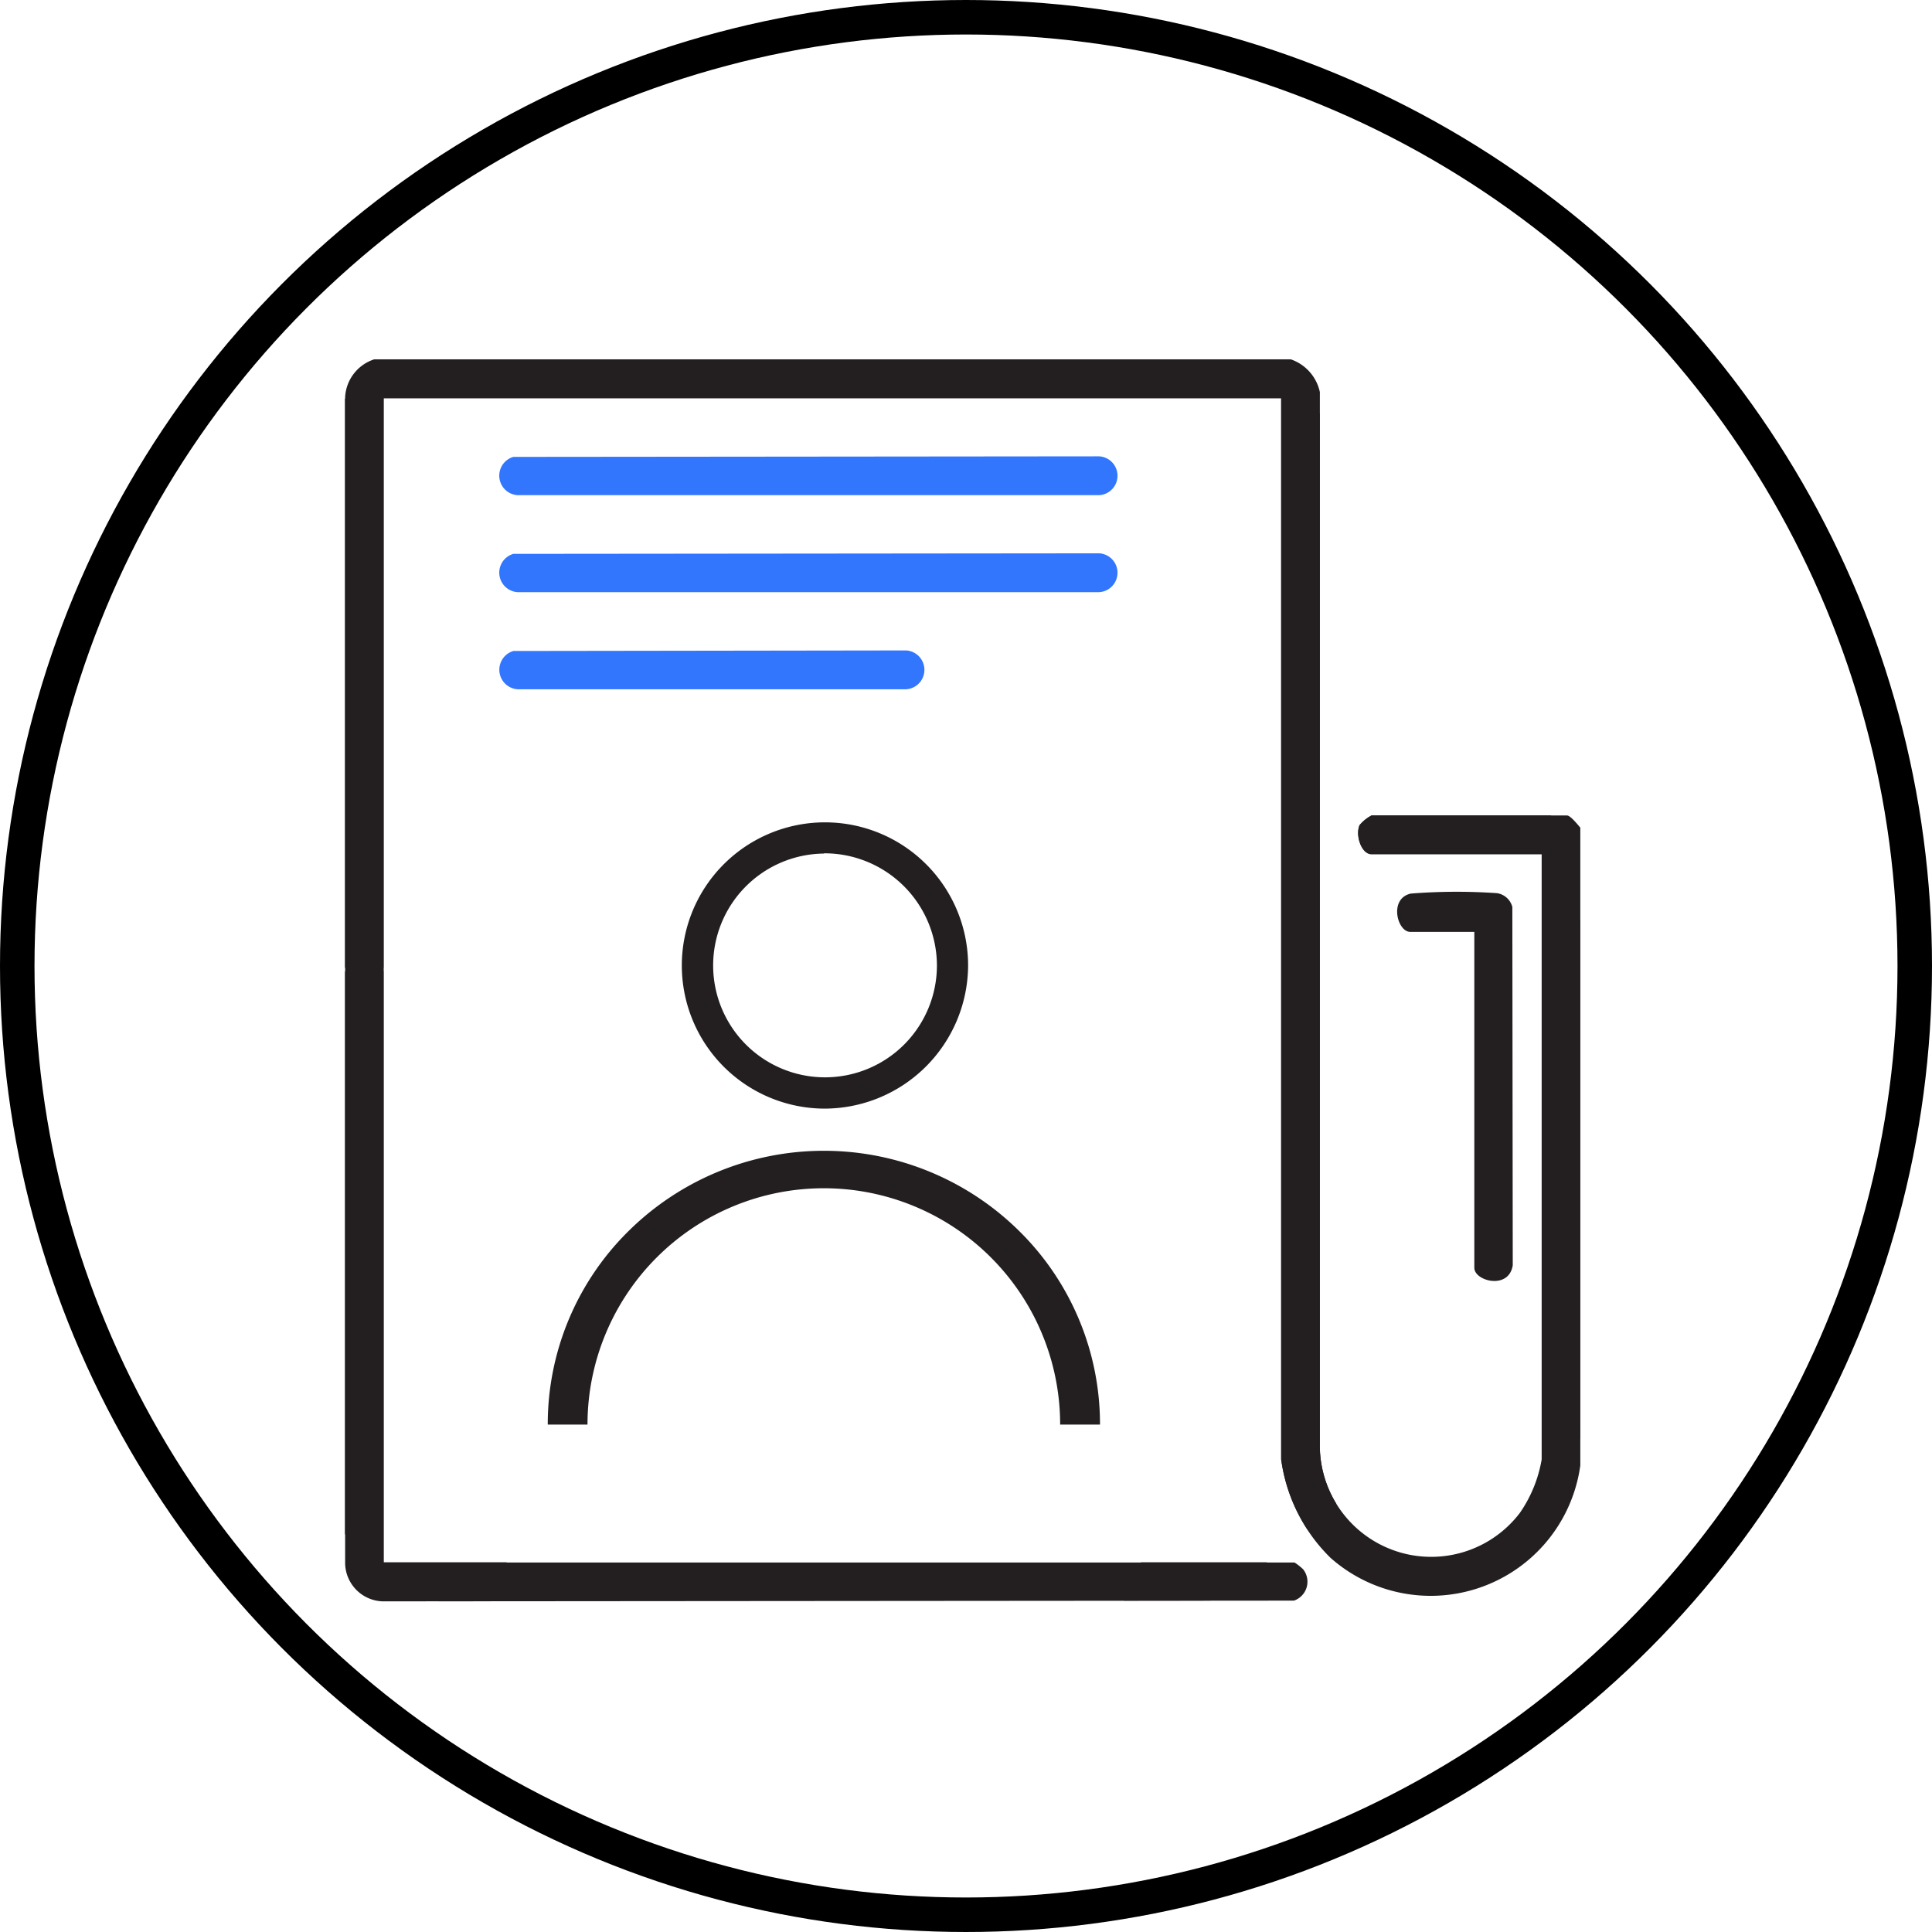
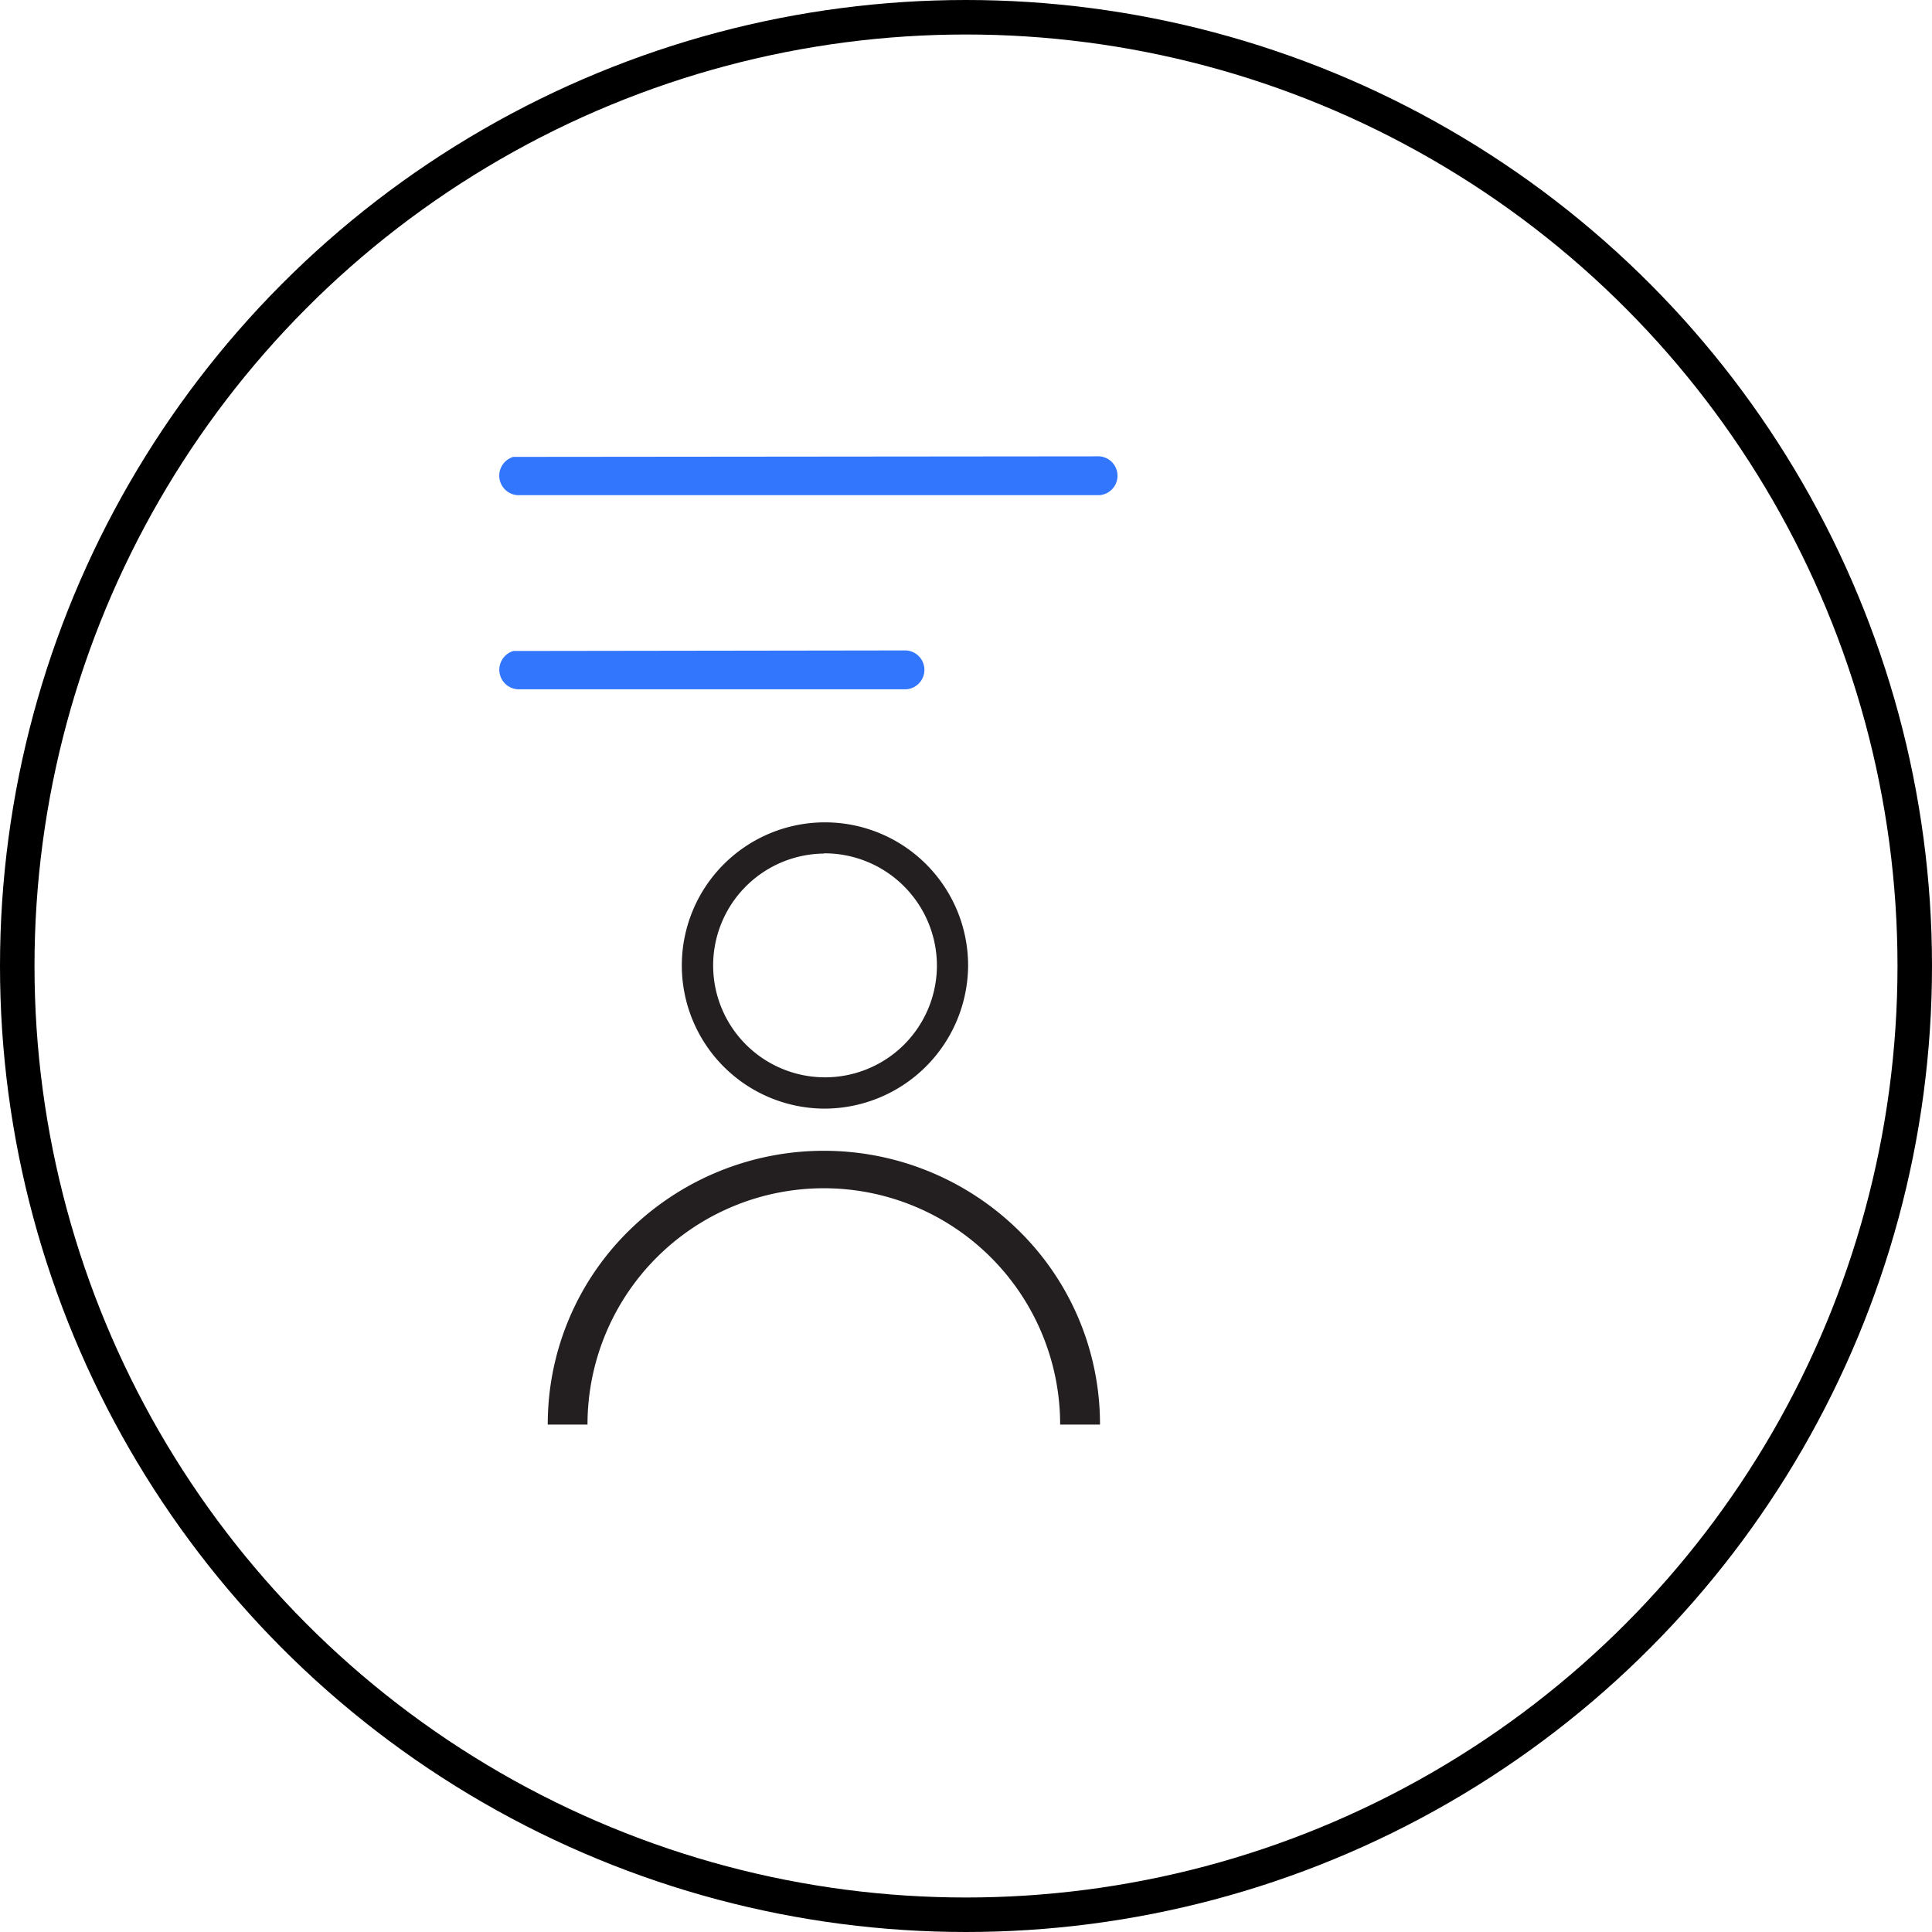
<svg xmlns="http://www.w3.org/2000/svg" width="56" height="56" viewBox="0 0 56 56">
  <defs>
    <clipPath id="clip-path">
      <rect id="Rectángulo_270" data-name="Rectángulo 270" width="35.807" height="36" transform="translate(0 0)" fill="none" />
    </clipPath>
    <clipPath id="clip-path-2">
-       <path id="Trazado_2712" data-name="Trazado 2712" d="M64.842,60.5A1.212,1.212,0,0,0,64,61.585V95.407A1.121,1.121,0,0,0,65.085,96.5L91.5,96.475a.58.58,0,0,0,.263-.912,1.625,1.625,0,0,0-.247-.193h-26.4V61.626H91.136v30.76a4.929,4.929,0,0,0,1.43,2.848A4.372,4.372,0,0,0,99.8,92.559V74.07c-.074-.086-.284-.353-.382-.353H93.758a1.151,1.151,0,0,0-.349.279c-.127.288.045.842.349.842h4.932V92.382a3.847,3.847,0,0,1-.629,1.545,3.231,3.231,0,0,1-5.807-1.895V61.449a1.27,1.27,0,0,0-.834-.949Z" transform="translate(-64 -60.5)" fill="none" />
-     </clipPath>
+       </clipPath>
  </defs>
  <g id="Grupo_932" data-name="Grupo 932" transform="translate(-26 -1232)">
    <g id="Grupo_931" data-name="Grupo 931">
      <g id="Elipse_103" data-name="Elipse 103" transform="translate(26 1232)" fill="none" stroke="#000" stroke-width="1">
        <circle cx="28" cy="28" r="28" stroke="none" />
        <circle cx="28" cy="28" r="27.5" fill="none" />
      </g>
    </g>
    <g id="Grupo_930" data-name="Grupo 930">
      <g id="tht_vacancy_black_blue_icon" transform="translate(-28 1181.916)">
        <g id="Grupo_910" data-name="Grupo 910" transform="translate(64 60.5)" clip-path="url(#clip-path)">
-           <path id="Trazado_2710" data-name="Trazado 2710" d="M91.511,60.5a1.289,1.289,0,0,1,.842.949V92.037a3.228,3.228,0,0,0,5.8,1.895,3.847,3.847,0,0,0,.629-1.545V74.847H93.853c-.3,0-.477-.555-.349-.842a1.168,1.168,0,0,1,.349-.284h5.663c.1,0,.312.267.386.353V92.563a4.378,4.378,0,0,1-7.241,2.675,4.917,4.917,0,0,1-1.43-2.848V61.626H65.218V95.374h26.4a1.626,1.626,0,0,1,.247.193.58.58,0,0,1-.263.912L65.185,96.5A1.124,1.124,0,0,1,64.1,95.411V61.589a1.218,1.218,0,0,1,.842-1.089H91.515Z" transform="translate(-64.096 -60.5)" fill="#231f20" />
-         </g>
+           </g>
        <g id="Grupo_911" data-name="Grupo 911" transform="translate(64 60.5)" clip-path="url(#clip-path-2)">
          <path id="Trazado_2711" data-name="Trazado 2711" d="M195.8,426.2a8.462,8.462,0,0,1,16.923,0m-5.186-13.862a3.276,3.276,0,1,1-3.275-3.242A3.259,3.259,0,0,1,207.537,412.343Z" transform="translate(-190.384 -394.774)" fill="none" stroke="#231f20" stroke-miterlimit="10" stroke-width="36.5" />
        </g>
        <path id="Trazado_2713" data-name="Trazado 2713" d="M173.2,128.916l16.981-.016a.564.564,0,0,1,0,1.126H173.322a.567.567,0,0,1-.123-1.11" transform="translate(-104.32 -65.589)" fill="#3276fd" />
-         <path id="Trazado_2714" data-name="Trazado 2714" d="M173.2,197.316l16.981-.016a.564.564,0,0,1,0,1.126H173.322a.567.567,0,0,1-.123-1.11" transform="translate(-104.32 -131.178)" fill="#3276fd" />
        <path id="Trazado_2715" data-name="Trazado 2715" d="M173.2,265.816l11.384-.016a.564.564,0,0,1,0,1.126h-11.26a.567.567,0,0,1-.123-1.11" transform="translate(-104.32 -196.863)" fill="#3276fd" />
-         <path id="Trazado_2716" data-name="Trazado 2716" d="M808.317,437.186h-1.853c-.378,0-.625-.966.016-1.11a16.884,16.884,0,0,1,2.5-.012.542.542,0,0,1,.444.4l.012,10.385c-.111.723-1.114.46-1.114.074v-9.736Z" transform="translate(-711.588 -360.091)" fill="#231f20" />
        <path id="Trazado_2717" data-name="Trazado 2717" d="M223.007,626.636h-1.155a6.849,6.849,0,0,0-13.7,0H207a7.856,7.856,0,0,1,2.347-5.614,8.052,8.052,0,0,1,11.314,0A7.856,7.856,0,0,1,223.007,626.636Z" transform="translate(-137.123 -535.26)" fill="#231f20" />
        <path id="Trazado_2718" data-name="Trazado 2718" d="M304.279,395.3a4.149,4.149,0,1,1,4.179-4.151A4.169,4.169,0,0,1,304.279,395.3Zm0-7.393a3.243,3.243,0,1,0,3.275,3.242A3.259,3.259,0,0,0,304.279,387.9Z" transform="translate(-226.397 -313.082)" fill="#231f20" />
-         <rect id="Rectángulo_271" data-name="Rectángulo 271" width="35.807" height="36" transform="translate(64 60.5)" fill="none" />
      </g>
    </g>
  </g>
</svg>